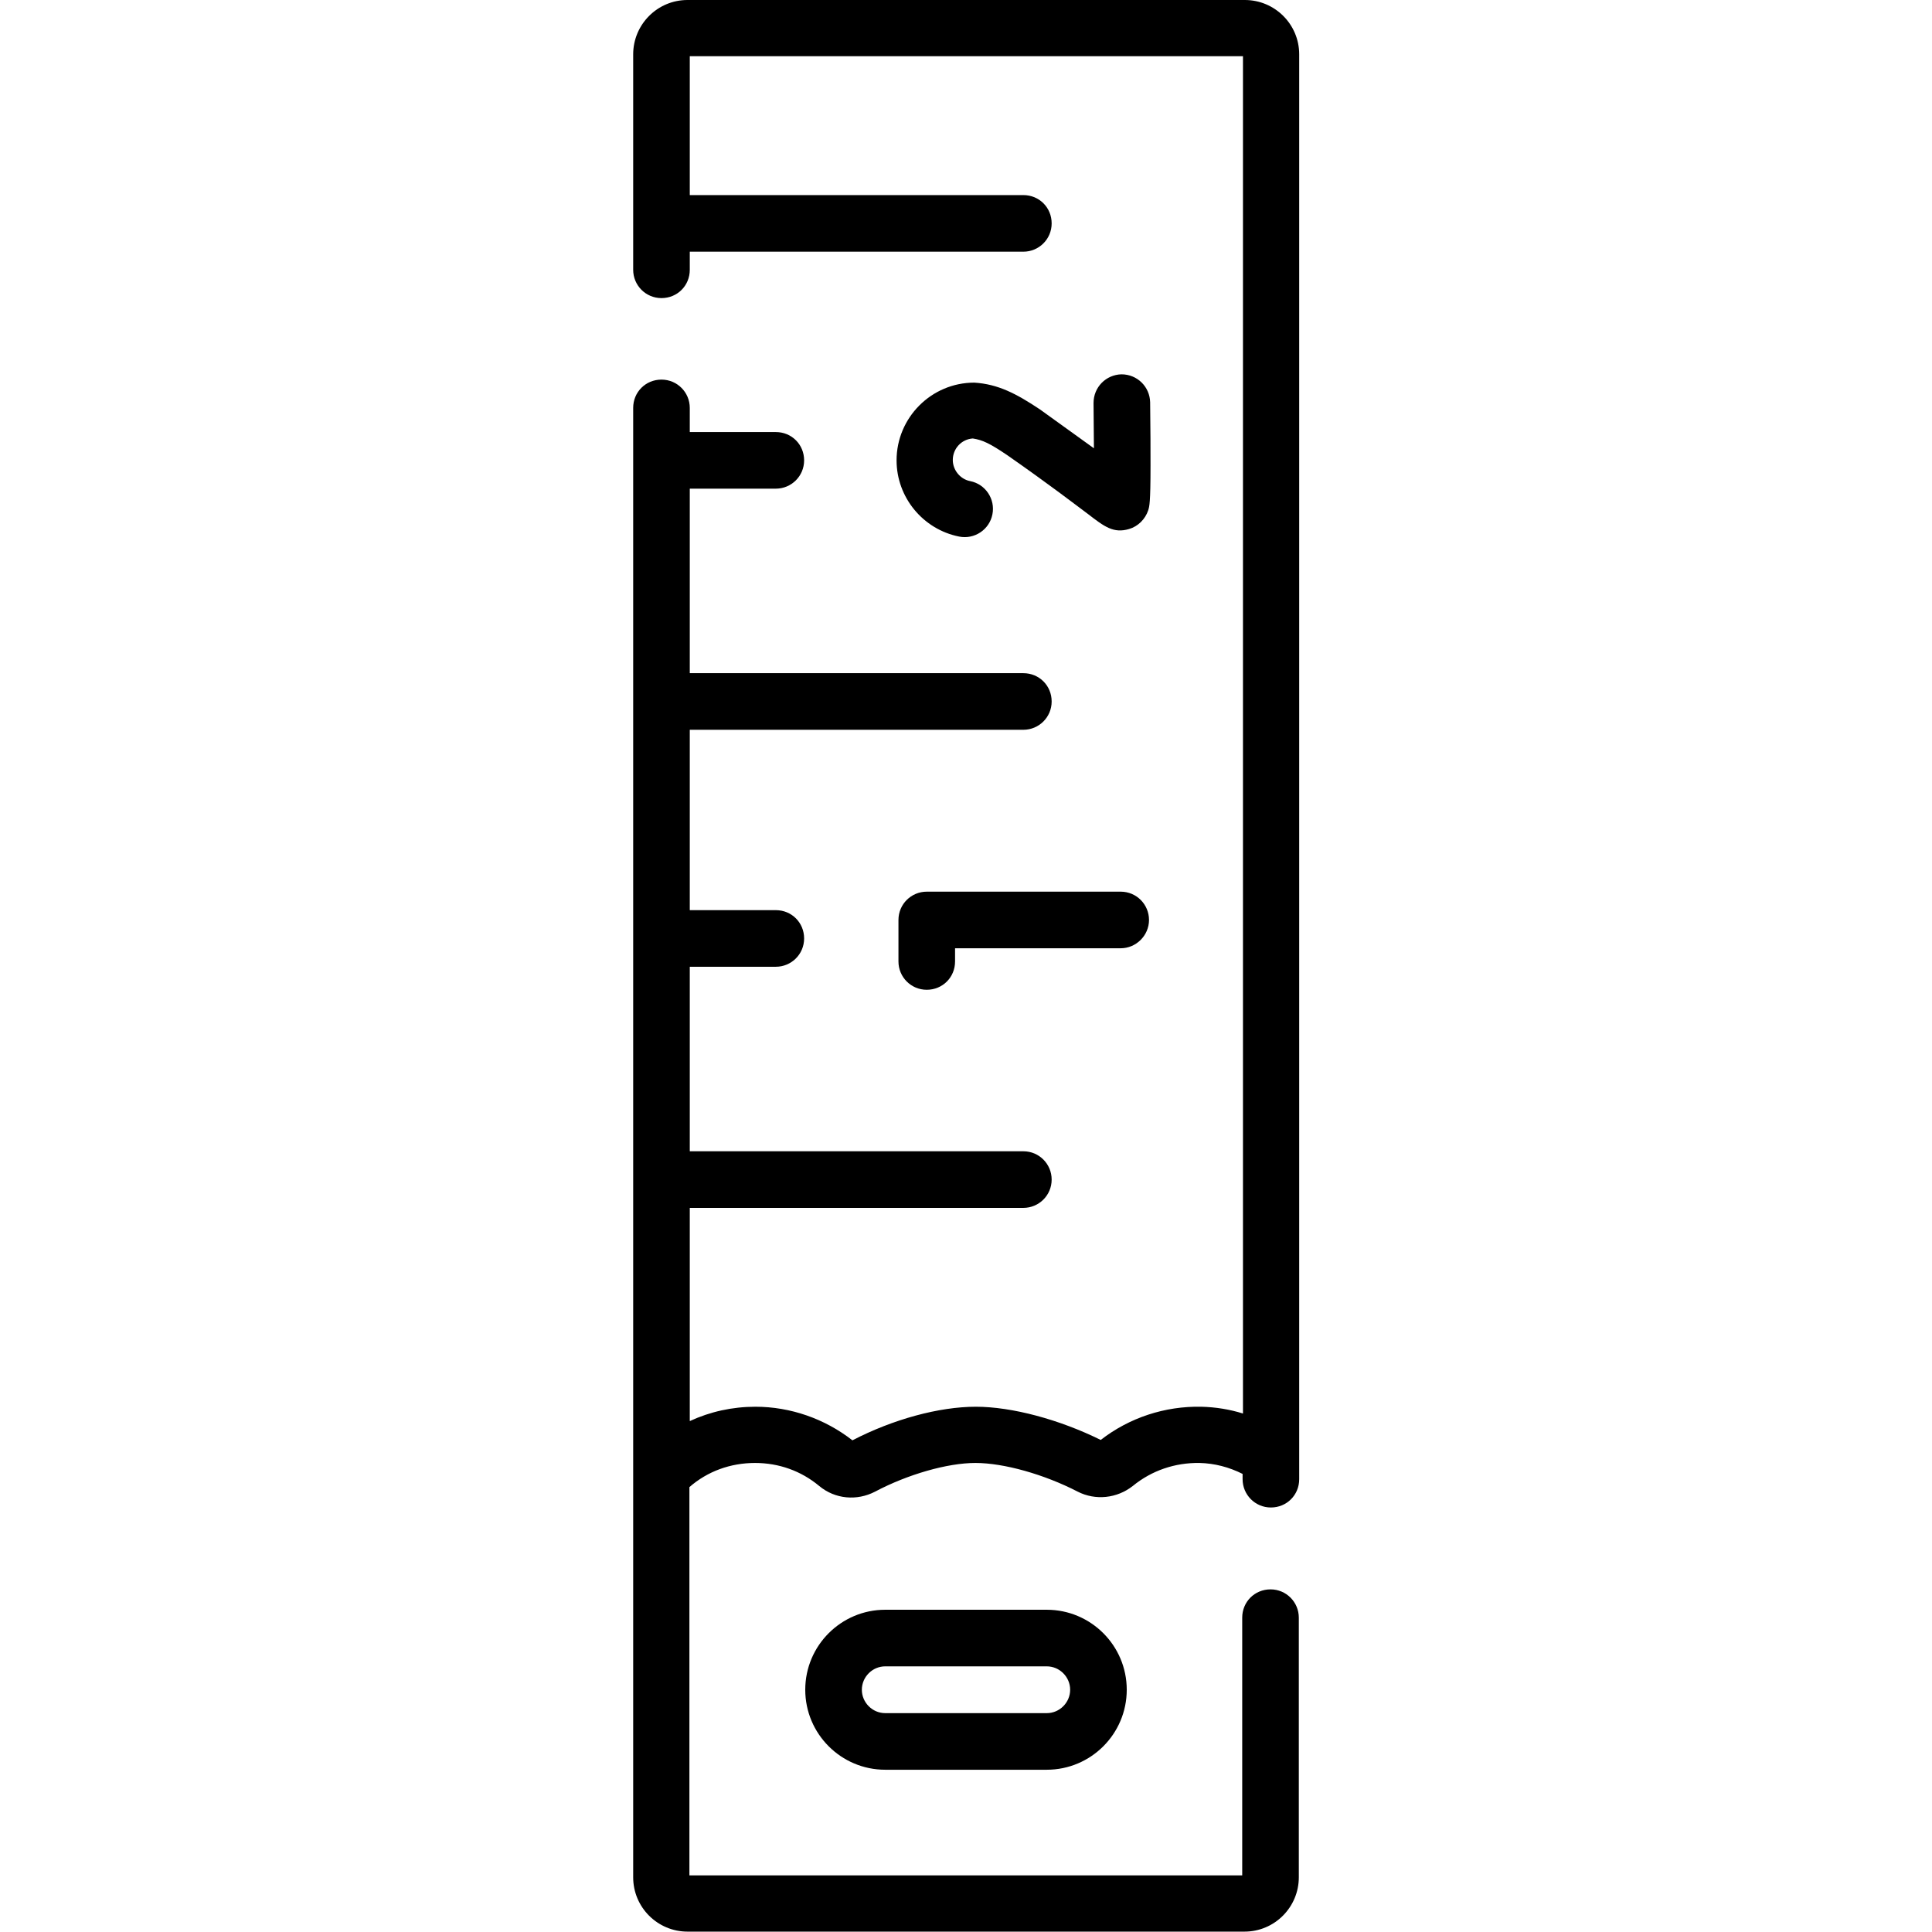
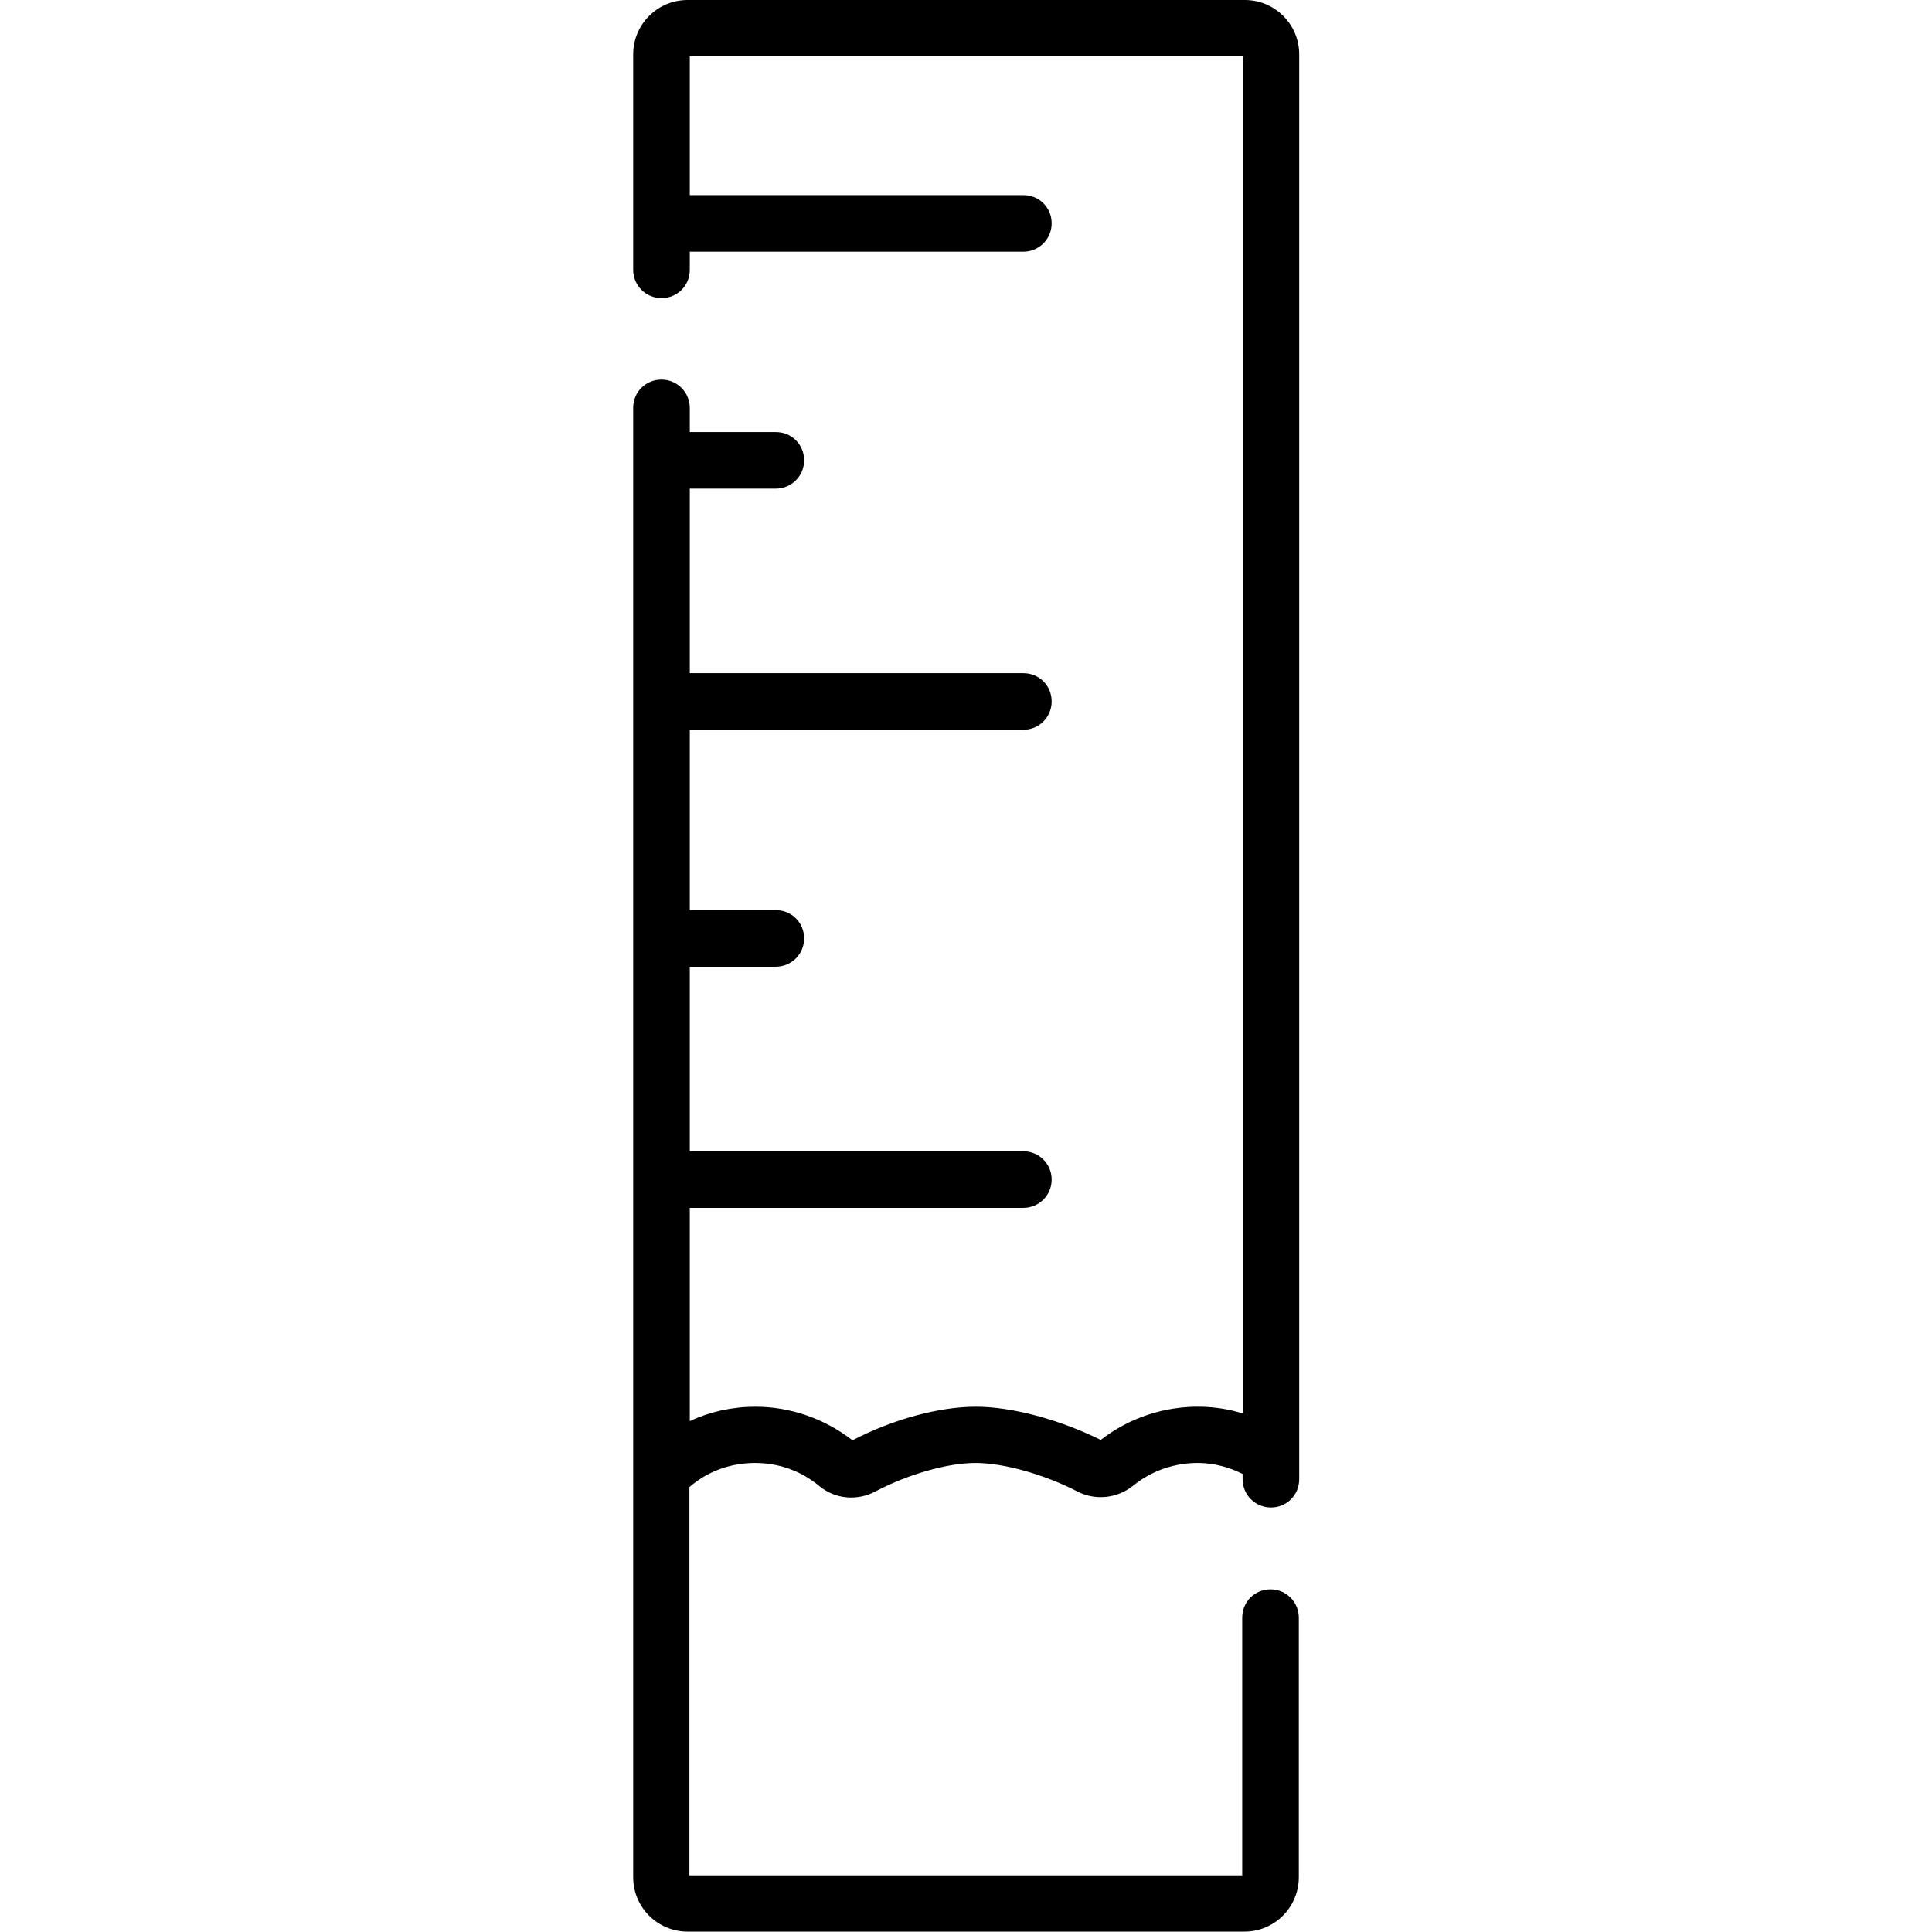
<svg xmlns="http://www.w3.org/2000/svg" width="512" height="512" style="enable-background:new 0 0 512 512" xml:space="preserve">
  <path d="M167.8 14.4v57.1c0 4.1 3.3 7.5 7.5 7.5s7.5-3.3 7.5-7.5v-4.8h88.4c4.1 0 7.5-3.3 7.5-7.5s-3.3-7.5-7.5-7.5h-88.4V14.9h146.6v359.7c-3.5-1.1-7.2-1.7-11-1.8-9.7-.2-19.1 2.9-26.7 8.8-10.9-5.4-23.5-8.8-33.1-8.8-9.7 0-21.9 3.3-32.7 8.9-7.3-5.7-16.4-8.9-25.7-8.9-6.1 0-12 1.3-17.4 3.8v-56.5h88.4c4.1 0 7.5-3.3 7.5-7.5 0-4.1-3.3-7.5-7.5-7.5h-88.4v-48.9h22.8c4.1 0 7.5-3.3 7.5-7.5s-3.3-7.5-7.5-7.5h-22.8v-47.8h88.4c4.1 0 7.5-3.3 7.5-7.5s-3.3-7.5-7.5-7.5h-88.4v-48.9h22.8c4.1 0 7.5-3.3 7.5-7.5s-3.3-7.5-7.5-7.5h-22.8v-6.4c0-4.1-3.3-7.5-7.5-7.5s-7.5 3.3-7.5 7.5v389.4c0 8 6.5 14.4 14.4 14.4h147.6c8 0 14.4-6.5 14.4-14.4v-68.8c0-4.1-3.3-7.5-7.5-7.5s-7.5 3.3-7.5 7.5V497H182.7V394.1c4.8-4.2 10.9-6.4 17.4-6.4 6.3 0 12.2 2.1 17 6.1 4.2 3.5 10 4 14.8 1.5 8.7-4.6 19.2-7.6 26.6-7.6 7.5 0 18.2 3 27.1 7.6 4.7 2.4 10.4 1.8 14.6-1.5 5-4.1 11.2-6.2 17.7-6.1 4 .1 7.8 1.1 11.4 2.9v1.4c0 4.1 3.3 7.5 7.5 7.5s7.5-3.3 7.5-7.5V14.4c0-8-6.5-14.4-14.4-14.4H182.2c-8 0-14.4 6.5-14.4 14.4z" />
-   <path d="M234.6 469h42.8c11.7 0 21.2-9.5 21.2-21.2s-9.5-21.2-21.2-21.2h-42.8c-11.7 0-21.2 9.5-21.2 21.2s9.5 21.2 21.2 21.2zm0-27.4h42.8c3.4 0 6.2 2.8 6.2 6.2 0 3.4-2.8 6.2-6.2 6.2h-42.8c-3.4 0-6.2-2.8-6.2-6.2 0-3.4 2.8-6.2 6.2-6.2zm69.9-197.8c0-4.1-3.3-7.5-7.5-7.5h-51.4c-4.1 0-7.5 3.3-7.5 7.5v11c0 4.1 3.3 7.5 7.5 7.5s7.5-3.3 7.5-7.5v-3.5H297c4.1 0 7.5-3.4 7.5-7.5zm-37.6-123.2c11.6 8.1 17.9 13 21.4 15.6 4.4 3.4 6.8 5.2 10.9 4 2.4-.7 4.3-2.6 5.1-5 .3-1 .6-1.8.6-11.9 0-4 0-9.3-.1-16.7-.1-4.1-3.4-7.4-7.6-7.4-4.1.1-7.4 3.4-7.4 7.6 0 4 .1 8.2.1 12-3.6-2.6-8.3-6-14.3-10.3-6.3-4.2-11.1-6.7-17.4-7.1-11.4 0-20.6 9.3-20.6 20.6 0 9.8 7 18.3 16.6 20.2 4 .8 8-1.8 8.8-5.9.8-4-1.8-8-5.9-8.8-2.6-.5-4.6-2.9-4.6-5.6 0-3 2.3-5.5 5.3-5.7 2.6.4 4.5 1.3 9.1 4.4z" />
</svg>